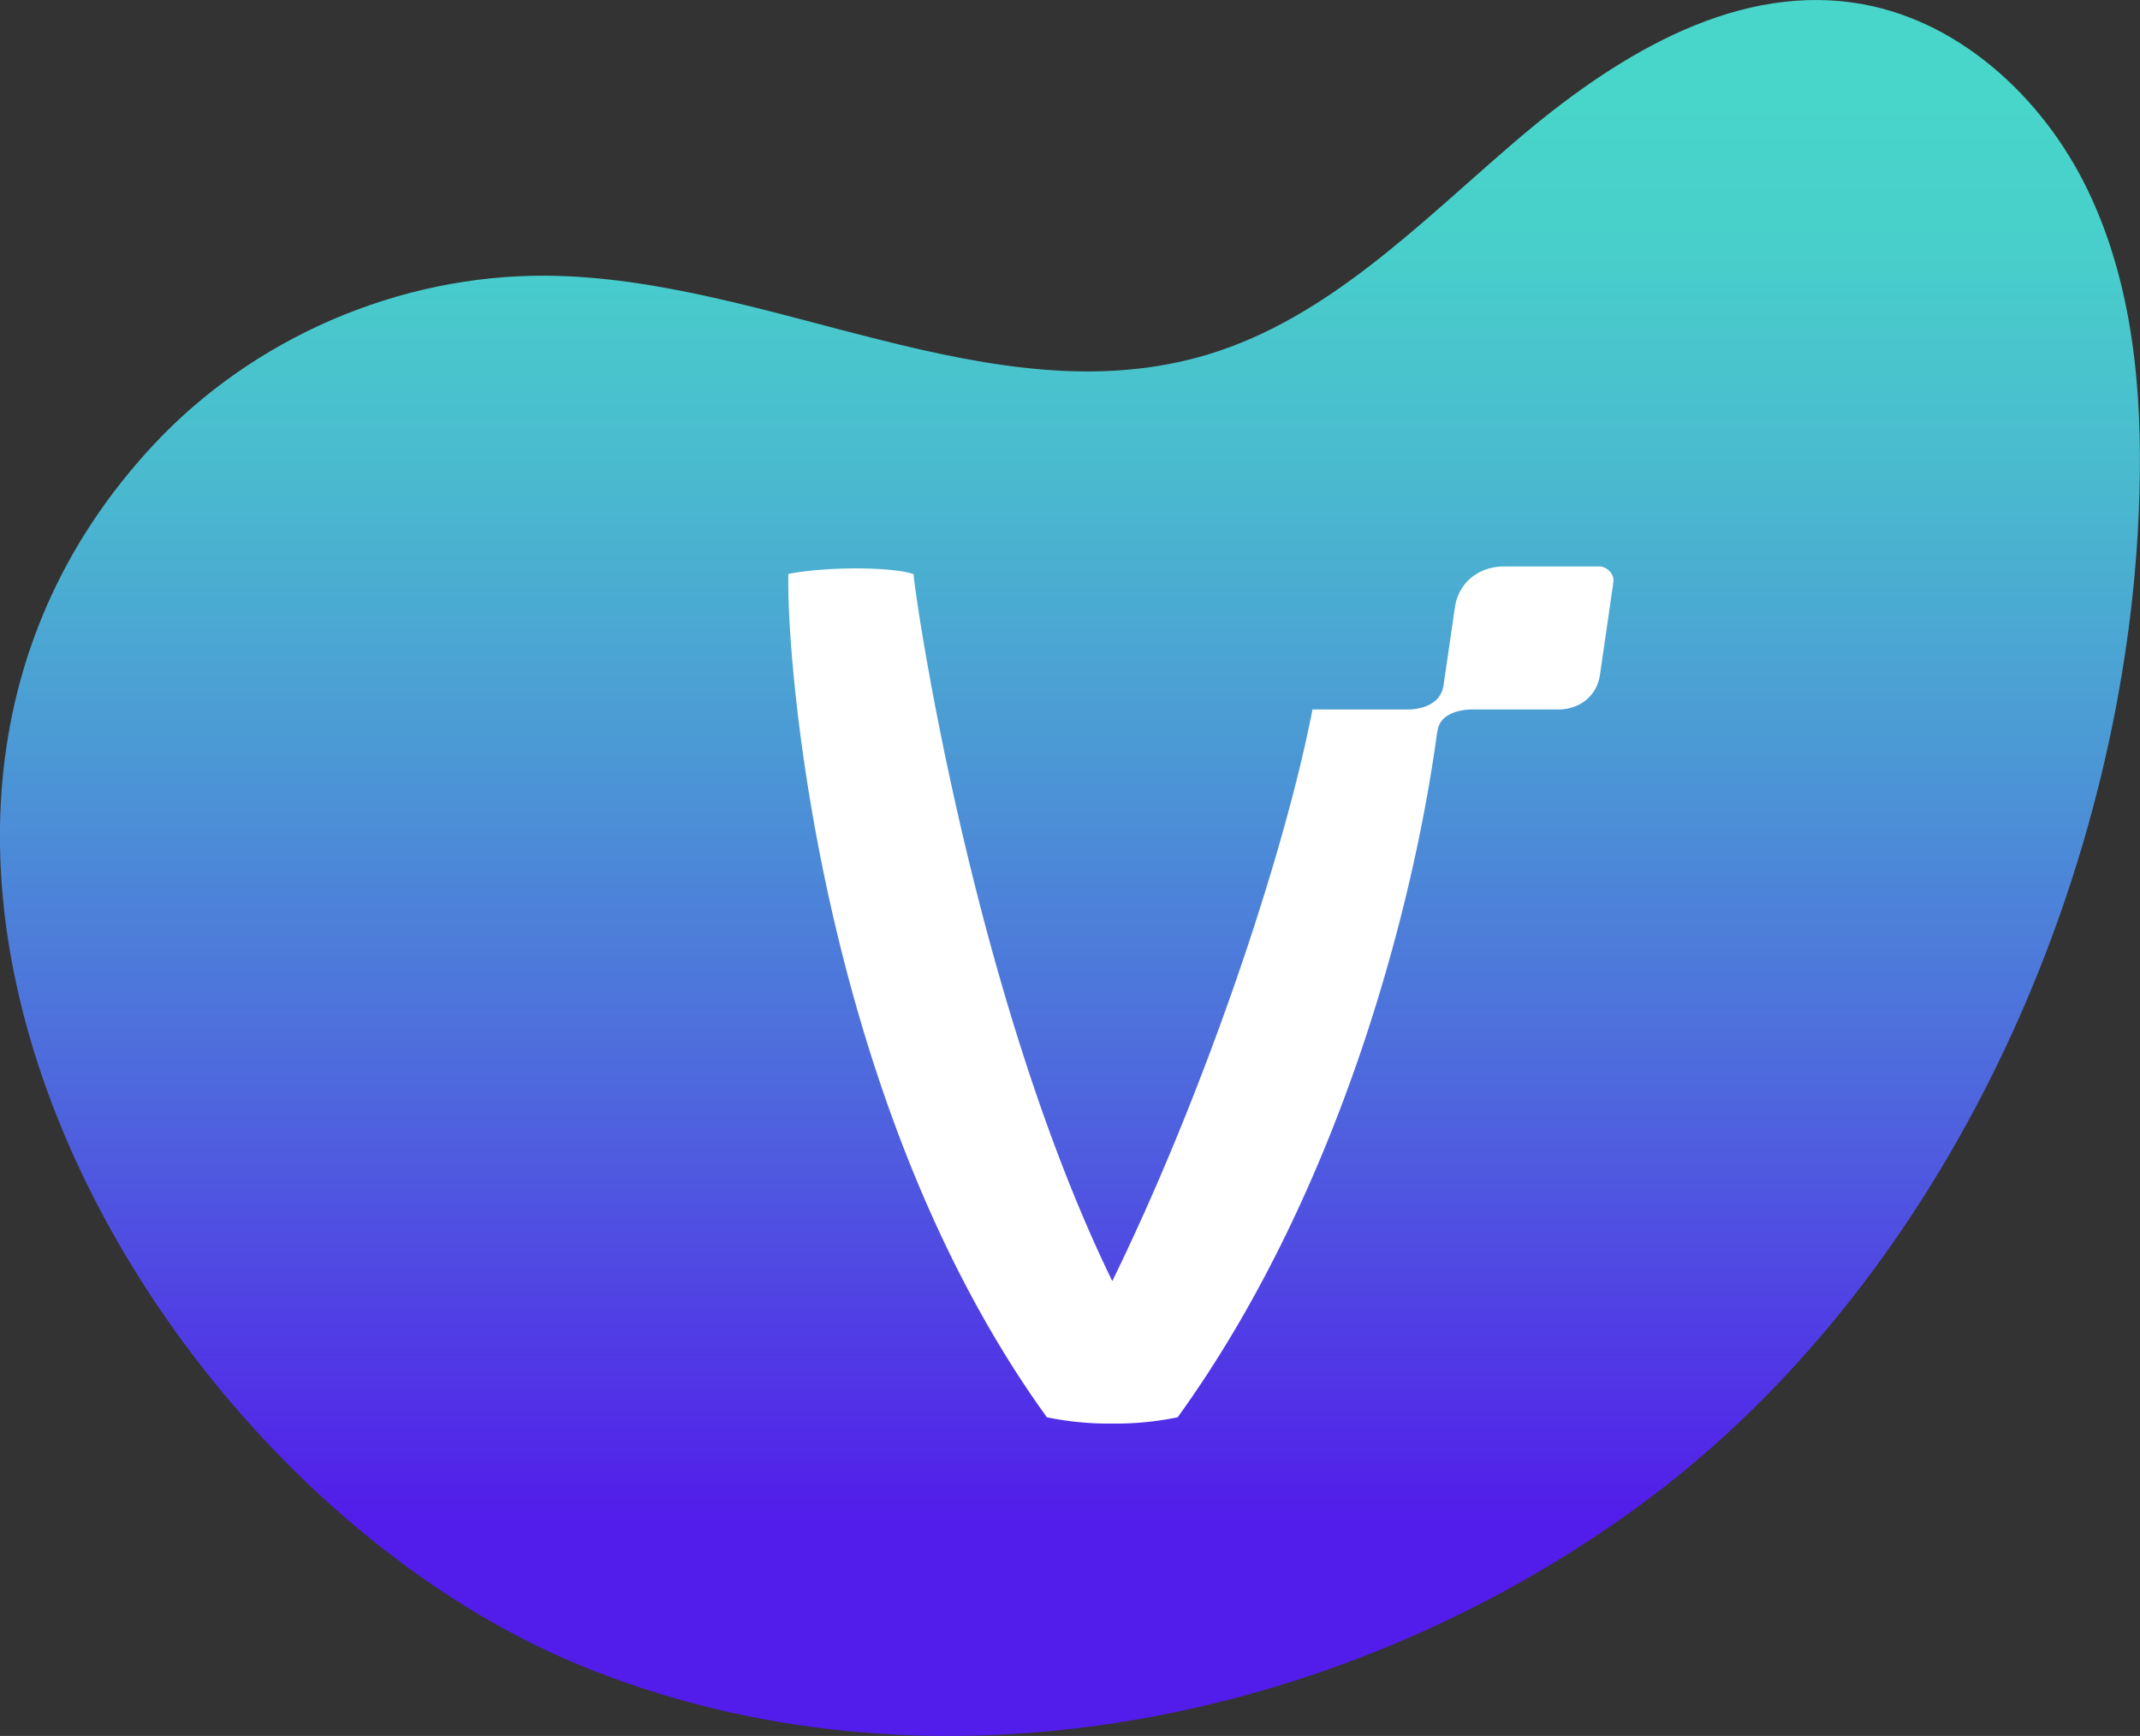
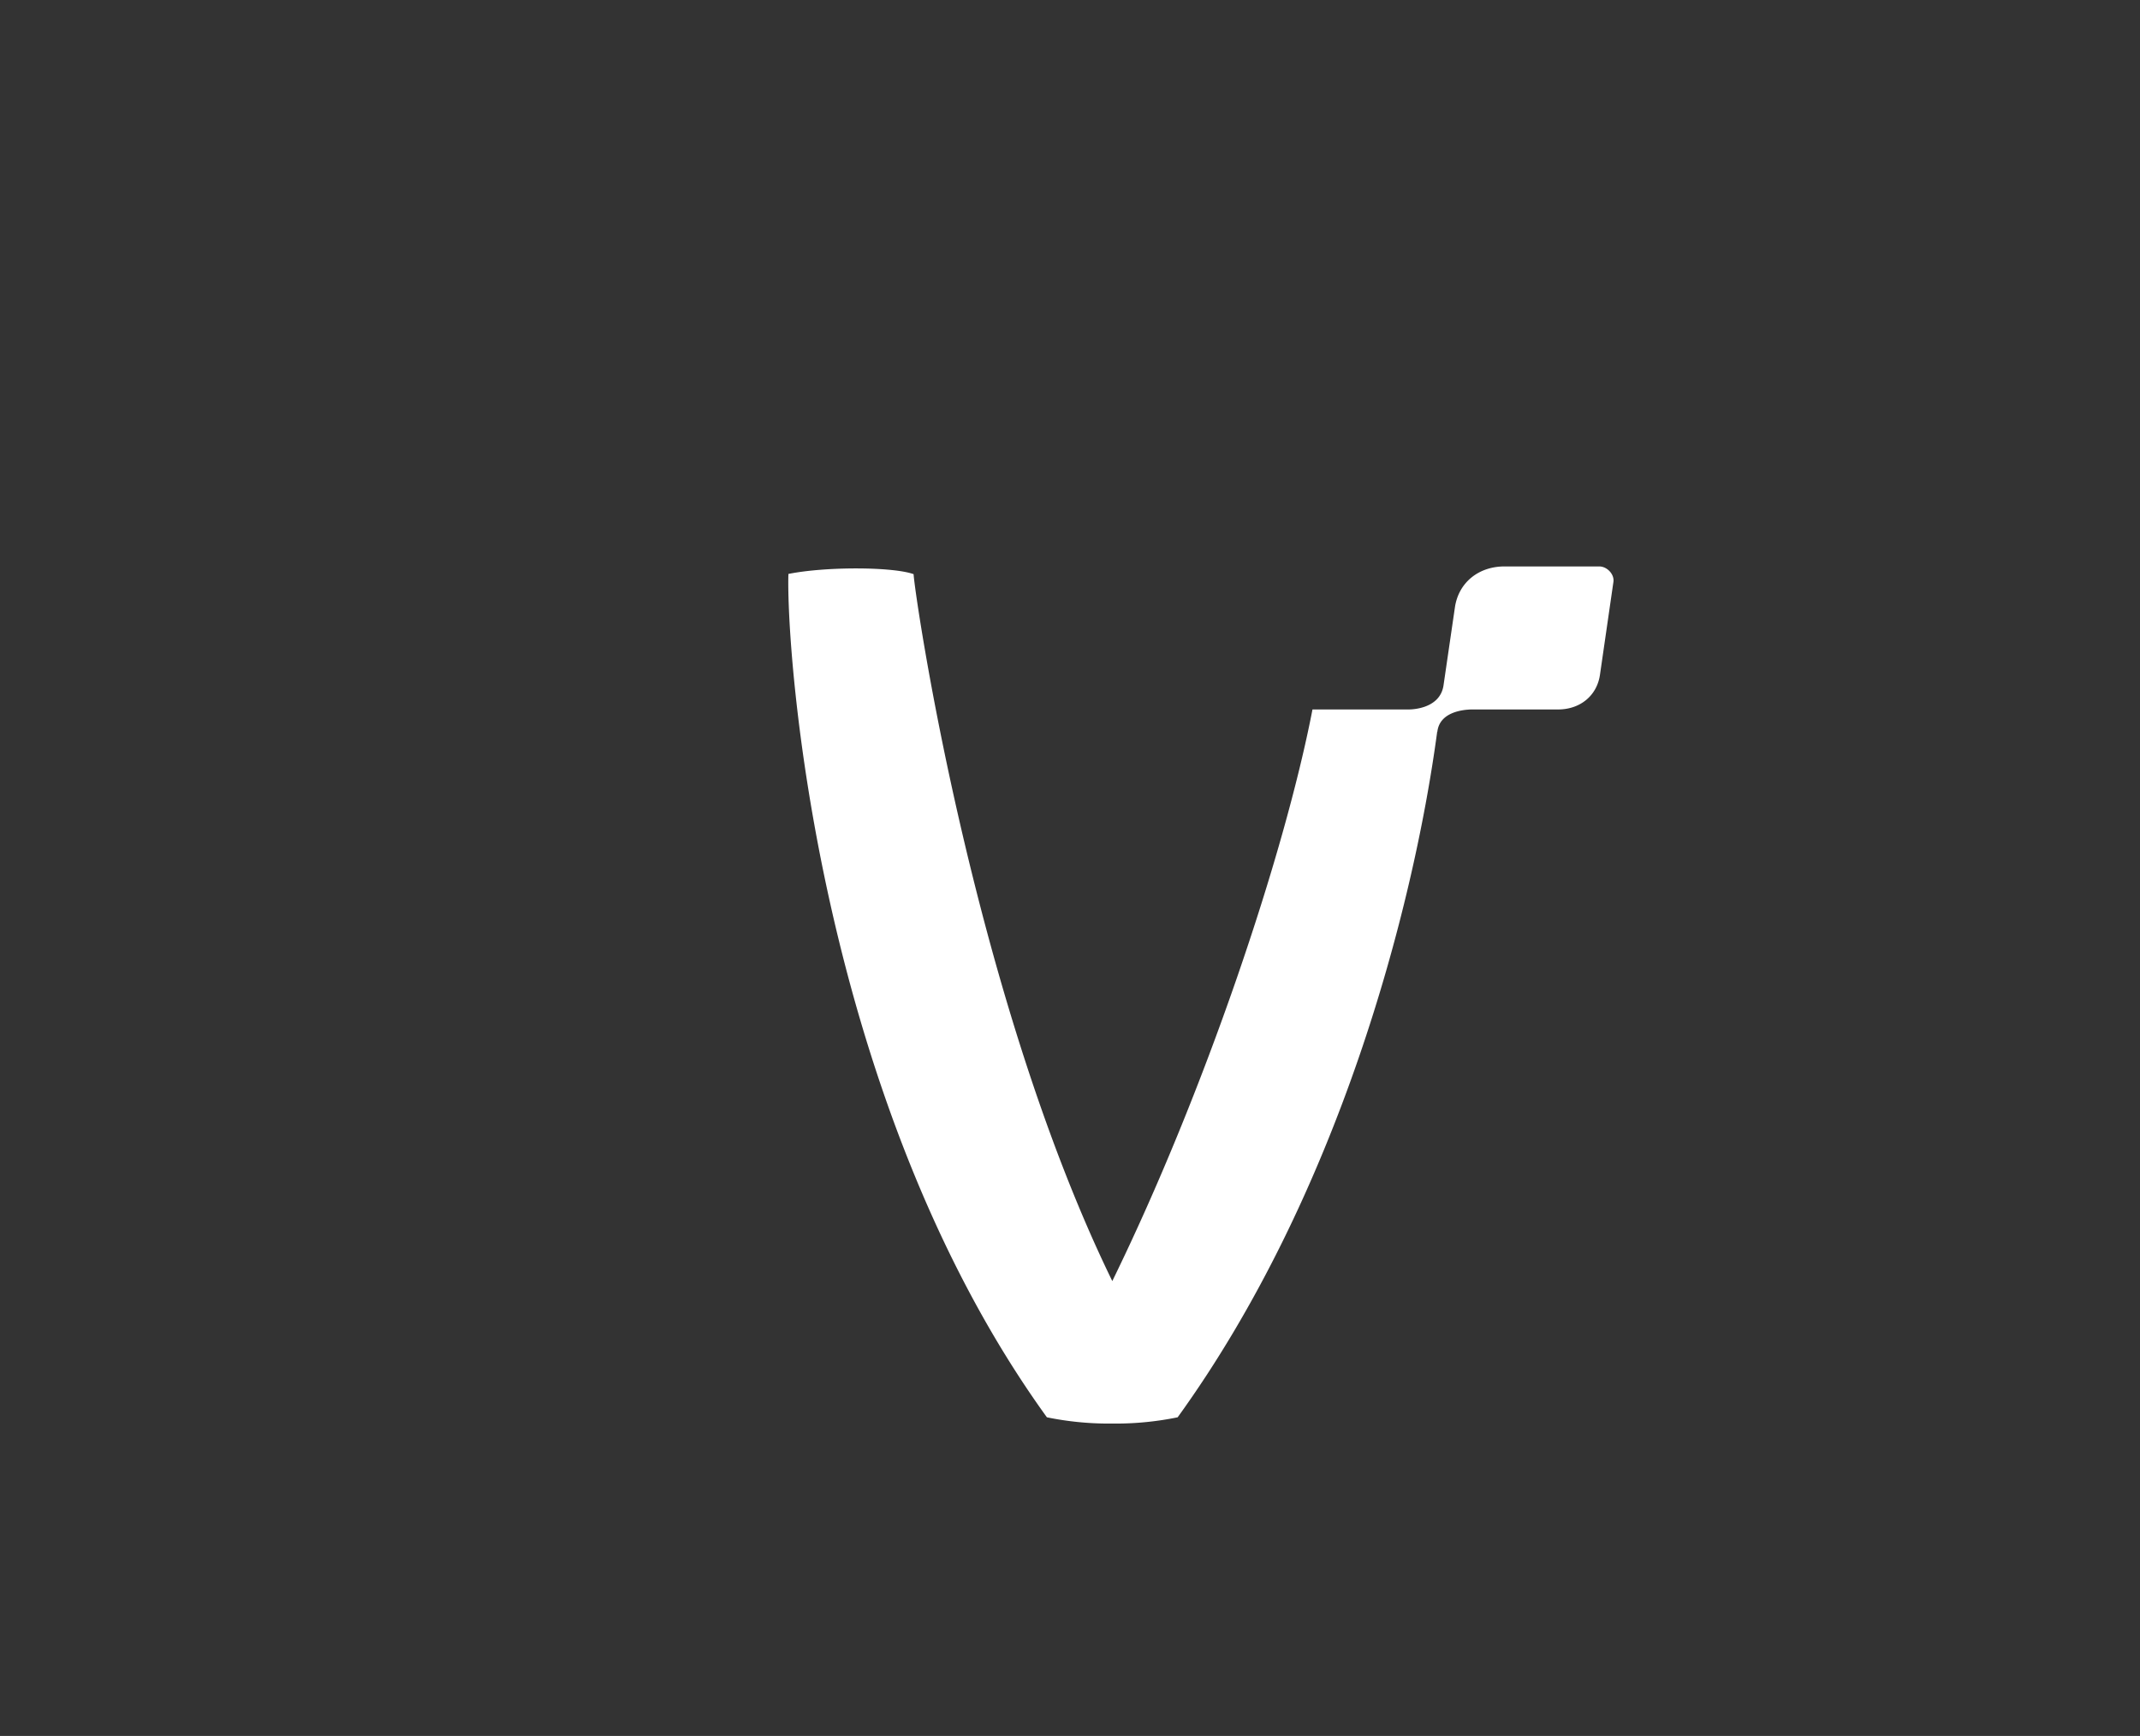
<svg xmlns="http://www.w3.org/2000/svg" viewBox="0 0 858.72 696.58">
  <rect x="0" y="0" width="858.72" height="696.58" fill="#333333" stroke="none" />
  <defs>
    <style>.cls-1{fill:url(#Dégradé_sans_nom_4);}.cls-2{fill:#fff;}</style>
    <linearGradient id="Dégradé_sans_nom_4" x1="429.36" y1="32.66" x2="429.36" y2="754.78" gradientUnits="userSpaceOnUse">
      <stop offset="0" stop-color="#48d6ca" />
      <stop offset="0.09" stop-color="#48cfcb" />
      <stop offset="0.22" stop-color="#4abacf" />
      <stop offset="0.37" stop-color="#4b99d5" />
      <stop offset="0.55" stop-color="#4e6add" />
      <stop offset="0.74" stop-color="#512fe7" />
      <stop offset="0.8" stop-color="#521cea" />
      <stop offset="1" stop-color="#521cea" />
    </linearGradient>
  </defs>
  <g id="Calque_2" data-name="Calque 2">
    <g id="Calque_1-2" data-name="Calque 1">
-       <path class="cls-1" d="M837.65,76.08C819.5,38.53,785,7,743.74,1.08c-49.9-7.19-97.32,22.8-135.63,55.58s-75,70.9-123.25,85.53c-86.32,26.16-175.66-31-265.85-31.56-58.89-.38-117.49,24.93-157.59,68.05C-88,339.35,61,597.2,232.21,668,370.4,725.12,536,692.83,656.9,604.86,772.25,521,843.28,373.65,856.48,231.57q1.56-16.74,2-33.35C859.71,156.53,855.81,113.63,837.65,76.08Z" />
      <path class="cls-2" d="M641.72,227.29h-38c-10.52,0-18.47,6.57-19.91,16.45l-4.53,31c-1.3,10.3-14.17,9.94-14.17,9.94H526.66c-11.35,58.73-43.44,154-80.33,229.37-56.46-115.81-79.72-278.38-79.72-283.66-8.33-3-35.23-3.11-50.24-.09-1,30.22,11.38,210.6,103.72,338.41a123.57,123.57,0,0,0,24.82,2.52v0l1.42,0,1.41,0v0a123.57,123.57,0,0,0,24.82-2.52c64.36-89.08,94.54-203.56,104.14-275.08l.06.05c.86-7.81,9.8-8.89,13.63-9H625.2c8.89,0,15.61-5.56,16.82-13.92l5.4-37.28C647.85,230.48,644.92,227.29,641.72,227.29Z" />
    </g>
  </g>
</svg>